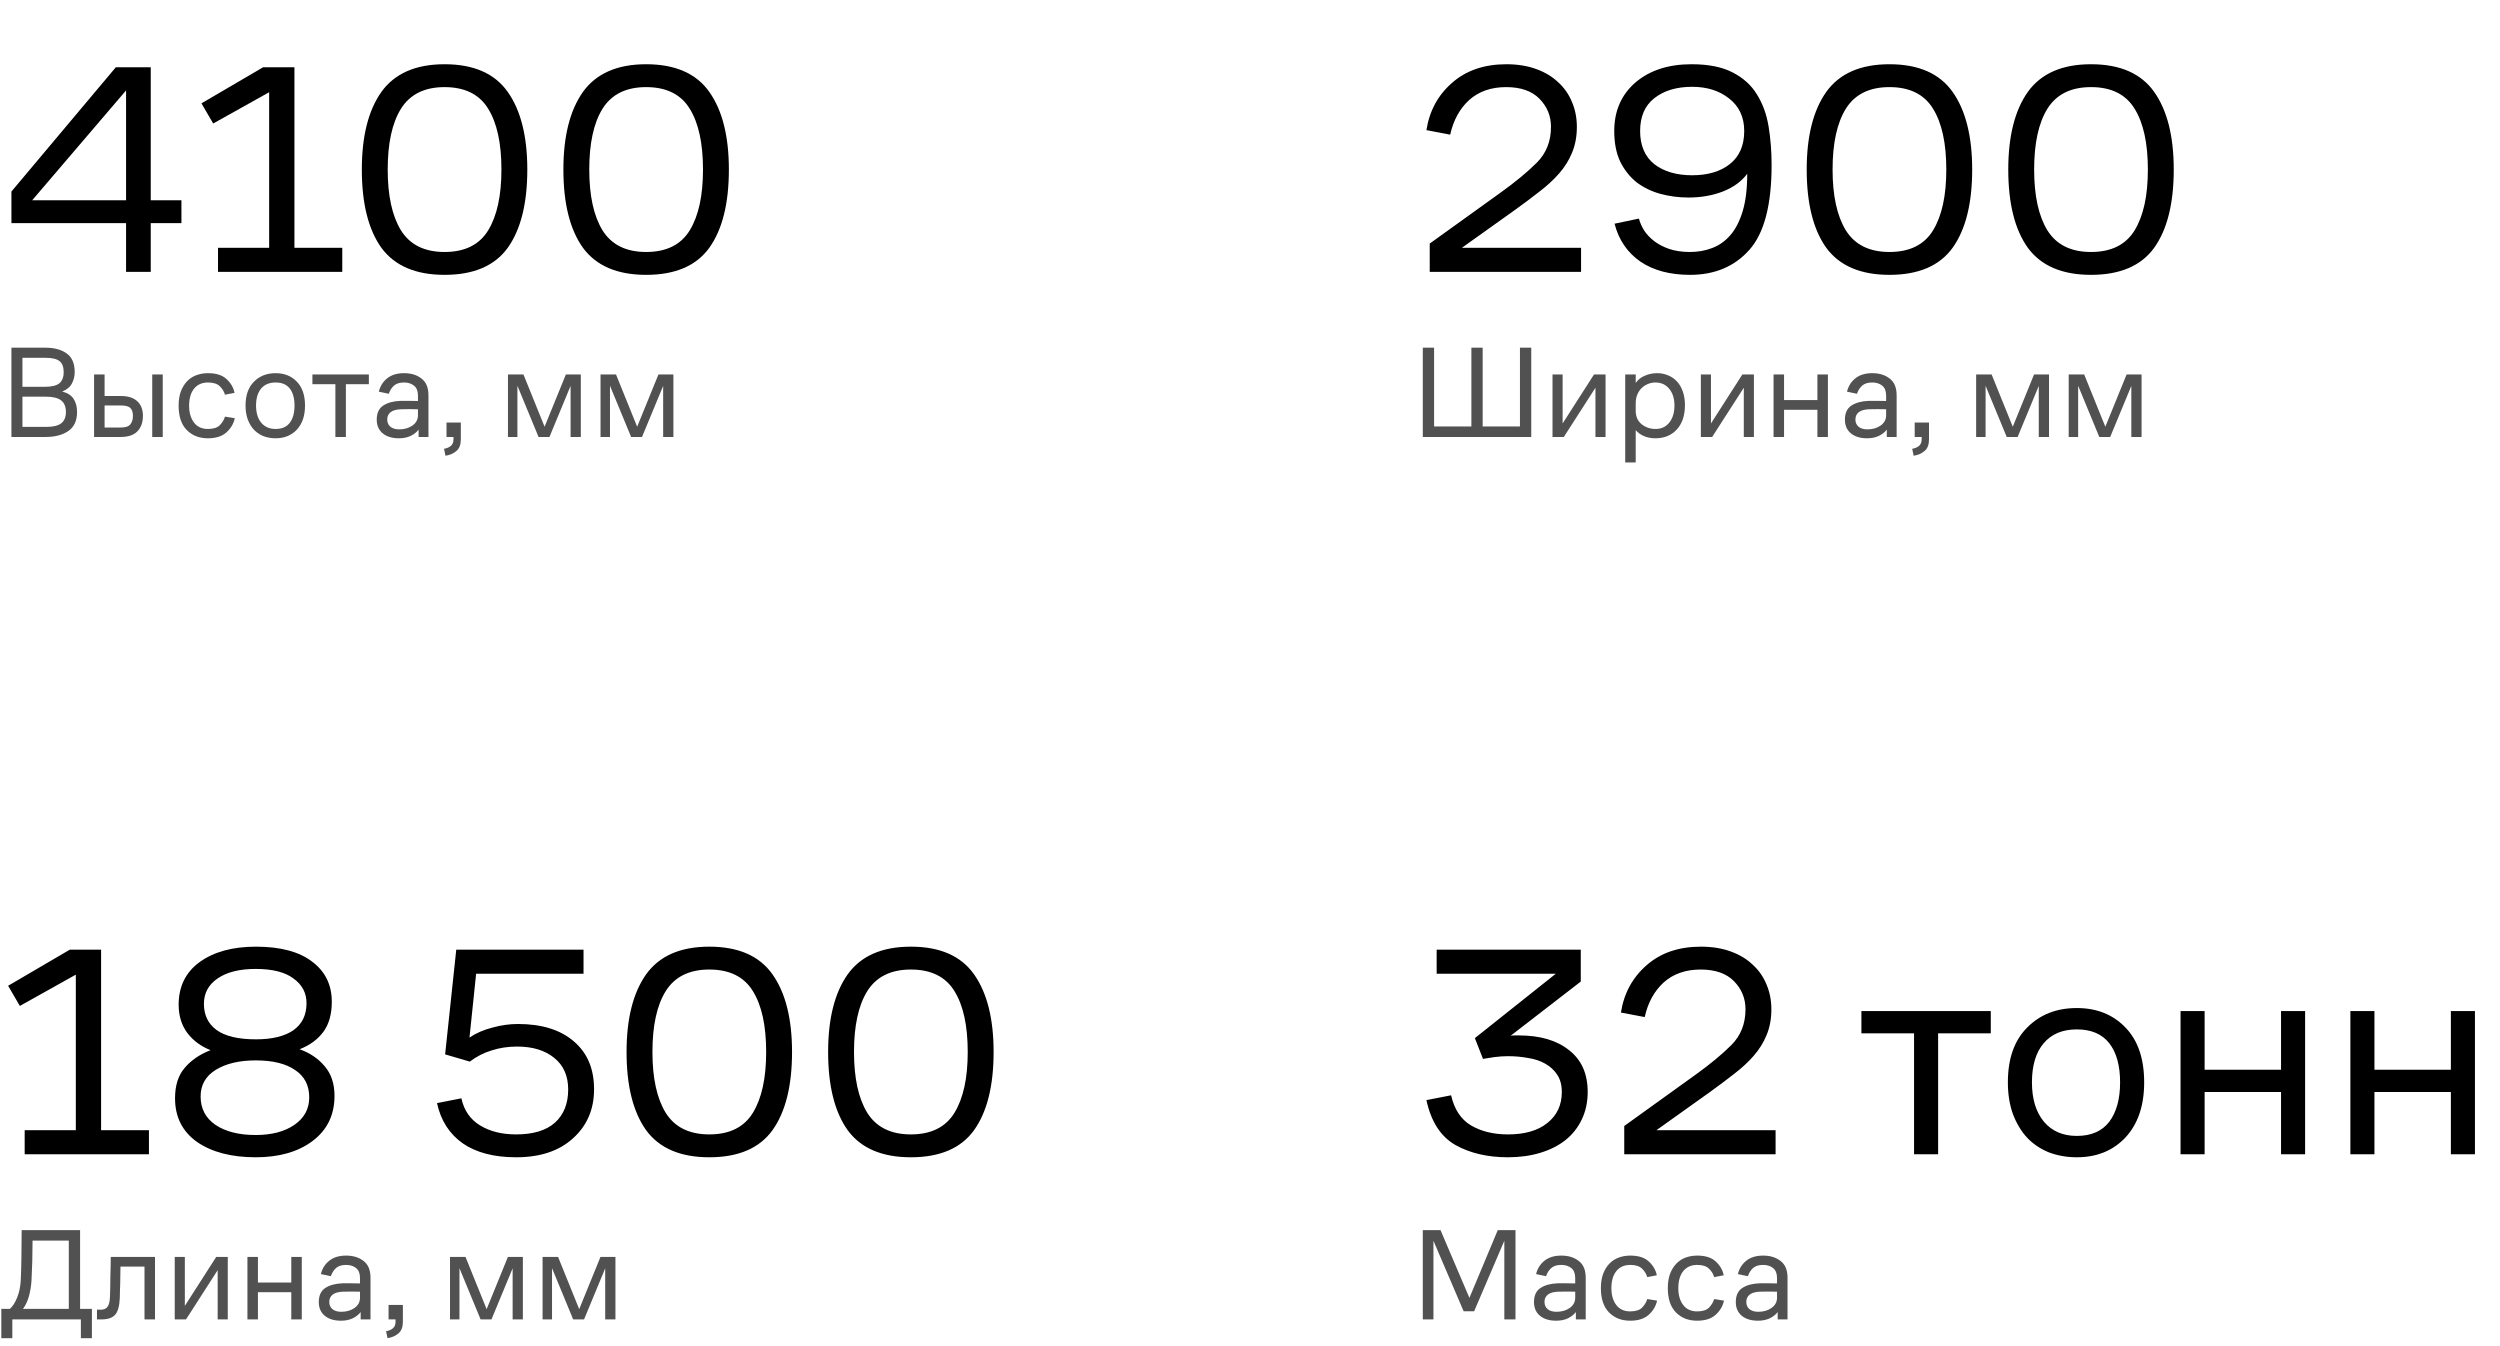
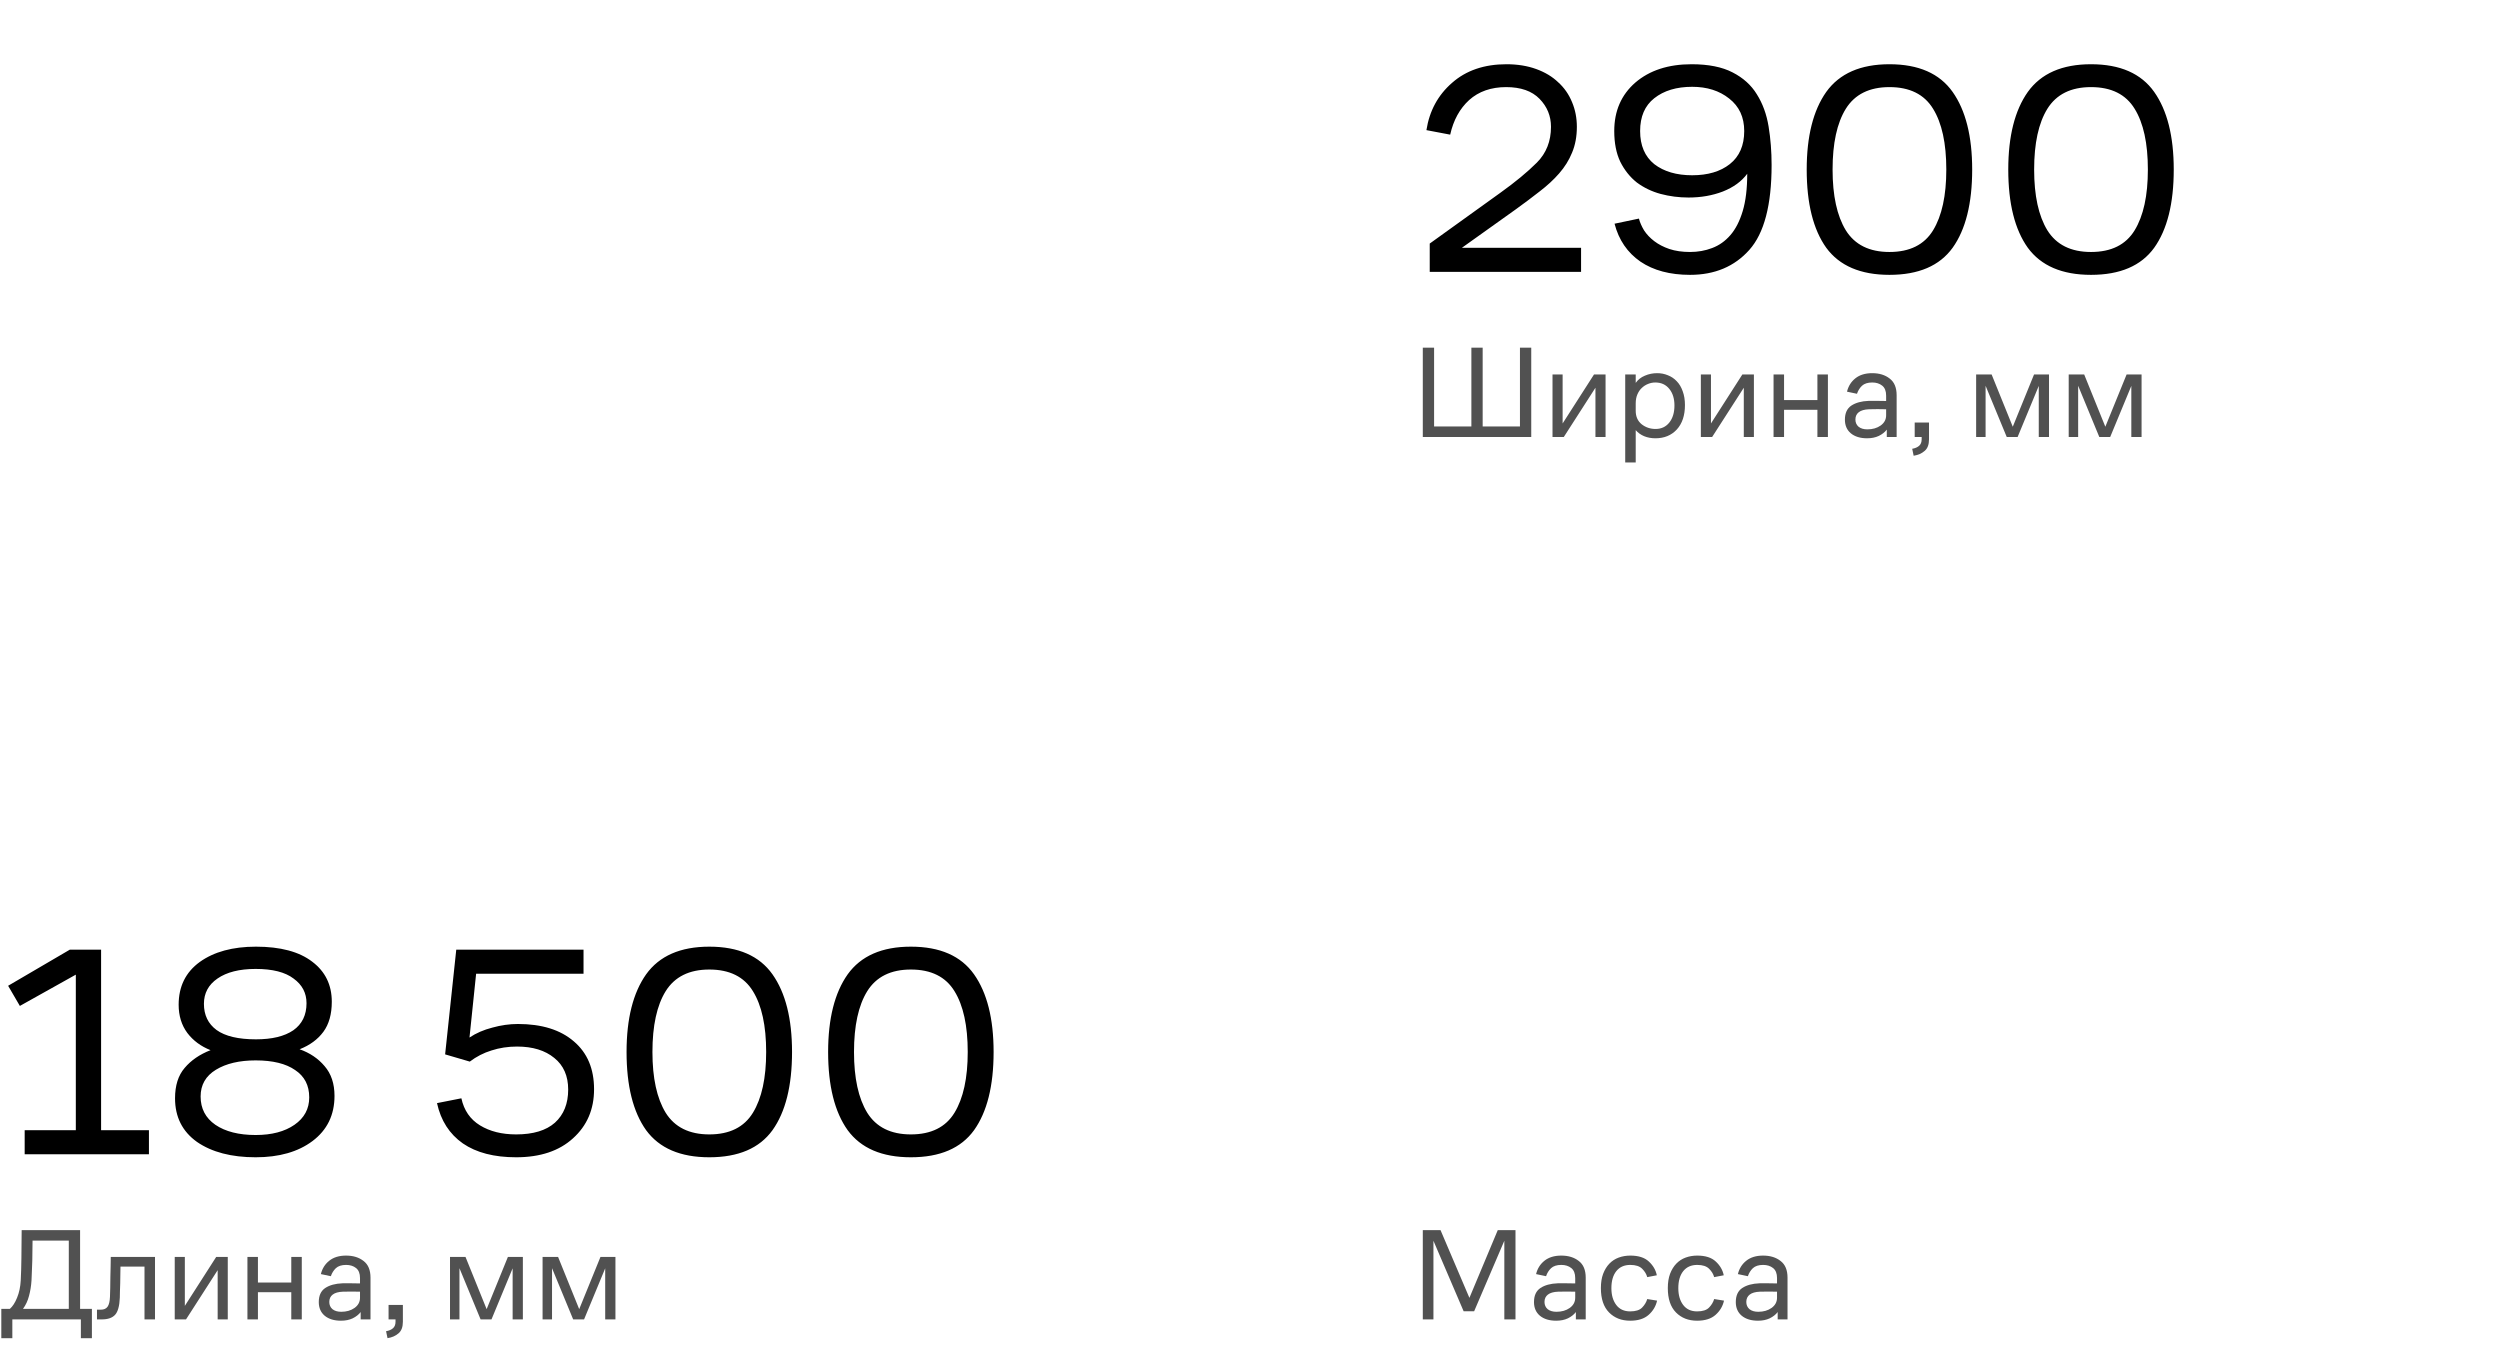
<svg xmlns="http://www.w3.org/2000/svg" width="457" height="246" viewBox="0 0 457 246" fill="none">
-   <path d="M2.088 79.879V63.559H8.328C9.928 63.559 11.216 63.911 12.192 64.615C13.168 65.303 13.656 66.439 13.656 68.023C13.656 68.759 13.488 69.447 13.152 70.087C12.832 70.727 12.24 71.223 11.376 71.575C12.336 71.815 13.024 72.255 13.44 72.895C13.872 73.535 14.088 74.343 14.088 75.319C14.088 76.903 13.552 78.063 12.48 78.799C11.424 79.519 10.04 79.879 8.328 79.879H2.088ZM8.328 65.407H4.104V70.711H8.112C9.392 70.711 10.296 70.503 10.824 70.087C11.368 69.655 11.64 68.967 11.64 68.023C11.64 67.063 11.384 66.391 10.872 66.007C10.36 65.607 9.512 65.407 8.328 65.407ZM8.352 72.511H4.104V78.031H8.544C9.744 78.031 10.624 77.815 11.184 77.383C11.76 76.935 12.048 76.247 12.048 75.319C12.048 74.343 11.752 73.631 11.16 73.183C10.584 72.735 9.648 72.511 8.352 72.511ZM27.83 79.879V68.455H29.75V79.879H27.83ZM17.198 79.879V68.455H19.118V72.391H22.094C23.422 72.391 24.422 72.711 25.094 73.351C25.782 73.975 26.126 74.863 26.126 76.015C26.126 77.215 25.79 78.159 25.118 78.847C24.462 79.535 23.438 79.879 22.046 79.879H17.198ZM22.094 74.119H19.118V78.151H22.07C22.934 78.151 23.518 77.959 23.822 77.575C24.142 77.175 24.302 76.663 24.302 76.039C24.302 75.399 24.15 74.919 23.846 74.599C23.542 74.279 22.958 74.119 22.094 74.119ZM41.123 76.159L42.923 76.447C42.699 77.471 42.179 78.343 41.363 79.063C40.563 79.767 39.443 80.119 38.003 80.119C36.419 80.119 35.131 79.615 34.139 78.607C33.147 77.599 32.651 76.119 32.651 74.167C32.651 73.159 32.787 72.287 33.059 71.551C33.347 70.799 33.731 70.175 34.211 69.679C34.691 69.183 35.259 68.815 35.915 68.575C36.571 68.335 37.275 68.215 38.027 68.215C39.515 68.215 40.643 68.575 41.411 69.295C42.195 70.015 42.683 70.855 42.875 71.815L41.123 72.151C40.979 71.607 40.675 71.103 40.211 70.639C39.747 70.159 39.019 69.919 38.027 69.919C36.923 69.919 36.067 70.303 35.459 71.071C34.867 71.823 34.571 72.855 34.571 74.167C34.571 75.431 34.867 76.455 35.459 77.239C36.051 78.023 36.899 78.415 38.003 78.415C39.011 78.415 39.739 78.183 40.187 77.719C40.651 77.239 40.963 76.719 41.123 76.159ZM50.381 80.119C49.597 80.119 48.861 79.991 48.173 79.735C47.501 79.463 46.925 79.079 46.445 78.583C45.965 78.071 45.581 77.439 45.293 76.687C45.021 75.935 44.885 75.087 44.885 74.143C44.885 72.255 45.397 70.799 46.421 69.775C47.445 68.735 48.765 68.215 50.381 68.215C51.981 68.215 53.277 68.735 54.269 69.775C55.261 70.799 55.757 72.255 55.757 74.143C55.757 75.999 55.261 77.463 54.269 78.535C53.277 79.591 51.981 80.119 50.381 80.119ZM50.381 78.415C51.533 78.415 52.397 78.039 52.973 77.287C53.549 76.519 53.837 75.471 53.837 74.143C53.837 72.799 53.549 71.759 52.973 71.023C52.397 70.287 51.533 69.919 50.381 69.919C49.245 69.919 48.365 70.287 47.741 71.023C47.117 71.759 46.805 72.799 46.805 74.143C46.805 75.471 47.125 76.519 47.765 77.287C48.405 78.039 49.277 78.415 50.381 78.415ZM57.108 70.231V68.455H67.428V70.231H63.228V79.879H61.308V70.231H57.108ZM76.522 79.879V78.535C76.17 78.999 75.682 79.383 75.058 79.687C74.45 79.975 73.738 80.119 72.922 80.119C71.674 80.119 70.682 79.815 69.946 79.207C69.226 78.599 68.866 77.767 68.866 76.711C68.866 75.527 69.258 74.671 70.042 74.143C70.842 73.615 71.898 73.327 73.21 73.279C73.802 73.263 74.354 73.263 74.866 73.279C75.378 73.279 75.89 73.287 76.402 73.303V72.319C76.402 71.487 76.162 70.879 75.682 70.495C75.202 70.111 74.594 69.919 73.858 69.919C73.042 69.919 72.418 70.119 71.986 70.519C71.57 70.919 71.266 71.407 71.074 71.983L69.25 71.599C69.49 70.591 70.002 69.775 70.786 69.151C71.57 68.527 72.594 68.215 73.858 68.215C75.154 68.215 76.218 68.543 77.05 69.199C77.898 69.839 78.322 70.855 78.322 72.247V79.879H76.522ZM76.402 74.815C75.922 74.799 75.41 74.791 74.866 74.791C74.338 74.791 73.802 74.799 73.258 74.815C72.442 74.847 71.826 75.023 71.41 75.343C70.994 75.663 70.786 76.111 70.786 76.687C70.786 77.231 70.978 77.671 71.362 78.007C71.762 78.327 72.298 78.487 72.97 78.487C73.93 78.487 74.738 78.255 75.394 77.791C76.066 77.311 76.402 76.687 76.402 75.919V74.815ZM81.624 79.879V77.239H84.24V80.311C84.24 81.271 83.976 81.975 83.448 82.423C82.92 82.887 82.248 83.183 81.432 83.311L81.168 82.039C81.712 81.943 82.136 81.759 82.44 81.487C82.744 81.215 82.896 80.823 82.896 80.311V79.879H81.624ZM92.855 79.879V68.455H95.687L99.551 78.007L103.439 68.455H106.175V79.879H104.303V70.543L100.439 79.879H98.447L94.583 70.519V79.879H92.855ZM109.777 79.879V68.455H112.609L116.473 78.007L120.361 68.455H123.097V79.879H121.225V70.543L117.361 79.879H115.369L111.505 70.519V79.879H109.777Z" fill="#515151" />
  <path d="M0.24 244.618V239.266H1.8C2.312 238.818 2.752 238.138 3.12 237.226C3.504 236.298 3.728 235.242 3.792 234.058C3.856 232.81 3.896 231.442 3.912 229.954C3.944 228.466 3.96 226.77 3.96 224.866H14.64V239.266H16.8V244.618H14.784V241.186H2.256V244.618H0.24ZM5.76 234.058C5.696 235.066 5.544 236.01 5.304 236.89C5.08 237.77 4.712 238.562 4.2 239.266H12.576V226.786H5.952C5.952 227.314 5.944 227.89 5.928 228.514C5.928 229.122 5.92 229.746 5.904 230.386C5.888 231.026 5.864 231.666 5.832 232.306C5.816 232.93 5.792 233.514 5.76 234.058ZM20.103 237.058C20.119 236.61 20.135 236.066 20.151 235.426C20.167 234.77 20.175 234.106 20.175 233.434C20.191 232.746 20.207 232.082 20.223 231.442C20.239 230.786 20.247 230.226 20.247 229.762H28.335V241.186H26.415V231.538H22.023C22.023 232.002 22.015 232.498 21.999 233.026C21.999 233.554 21.991 234.074 21.975 234.586C21.959 235.082 21.943 235.562 21.927 236.026C21.927 236.49 21.919 236.89 21.903 237.226C21.839 238.746 21.551 239.786 21.039 240.346C20.527 240.906 19.719 241.186 18.615 241.186H17.727V239.41H18.423C18.999 239.41 19.415 239.226 19.671 238.858C19.927 238.49 20.071 237.89 20.103 237.058ZM34.005 241.186H31.941V229.762H33.789V238.714L39.525 229.762H41.637V241.186H39.789V232.186L34.005 241.186ZM45.23 241.186V229.762H47.15V234.442H53.246V229.762H55.166V241.186H53.246V236.218H47.15V241.186H45.23ZM65.929 241.186V239.842C65.577 240.306 65.089 240.69 64.465 240.994C63.857 241.282 63.145 241.426 62.329 241.426C61.081 241.426 60.089 241.122 59.353 240.514C58.633 239.906 58.273 239.074 58.273 238.018C58.273 236.834 58.665 235.978 59.449 235.45C60.249 234.922 61.305 234.634 62.617 234.586C63.209 234.57 63.761 234.57 64.273 234.586C64.785 234.586 65.297 234.594 65.809 234.61V233.626C65.809 232.794 65.569 232.186 65.089 231.802C64.609 231.418 64.001 231.226 63.265 231.226C62.449 231.226 61.825 231.426 61.393 231.826C60.977 232.226 60.673 232.714 60.481 233.29L58.657 232.906C58.897 231.898 59.409 231.082 60.193 230.458C60.977 229.834 62.001 229.522 63.265 229.522C64.561 229.522 65.625 229.85 66.457 230.506C67.305 231.146 67.729 232.162 67.729 233.554V241.186H65.929ZM65.809 236.122C65.329 236.106 64.817 236.098 64.273 236.098C63.745 236.098 63.209 236.106 62.665 236.122C61.849 236.154 61.233 236.33 60.817 236.65C60.401 236.97 60.193 237.418 60.193 237.994C60.193 238.538 60.385 238.978 60.769 239.314C61.169 239.634 61.705 239.794 62.377 239.794C63.337 239.794 64.145 239.562 64.801 239.098C65.473 238.618 65.809 237.994 65.809 237.226V236.122ZM71.03 241.186V238.546H73.646V241.618C73.646 242.578 73.382 243.282 72.854 243.73C72.326 244.194 71.654 244.49 70.838 244.618L70.574 243.346C71.118 243.25 71.542 243.066 71.846 242.794C72.15 242.522 72.302 242.13 72.302 241.618V241.186H71.03ZM82.261 241.186V229.762H85.093L88.957 239.314L92.845 229.762H95.581V241.186H93.709V231.85L89.845 241.186H87.853L83.989 231.826V241.186H82.261ZM99.183 241.186V229.762H102.015L105.879 239.314L109.767 229.762H112.503V241.186H110.631V231.85L106.767 241.186H104.775L100.911 231.826V241.186H99.183Z" fill="#515151" />
  <path d="M4.51 206.6H13.86V178.165L3.63 183.885L1.485 180.2L12.76 173.6H18.48V206.6H27.225V211H4.51V206.6ZM61.147 200.33C61.147 203.813 59.809 206.563 57.132 208.58C54.492 210.56 51.027 211.55 46.737 211.55C42.3 211.55 38.725 210.615 36.012 208.745C33.335 206.838 31.997 204.18 31.997 200.77C31.997 198.423 32.584 196.572 33.757 195.215C34.93 193.822 36.507 192.74 38.487 191.97C36.727 191.273 35.315 190.228 34.252 188.835C33.189 187.405 32.657 185.682 32.657 183.665C32.657 180.328 33.94 177.725 36.507 175.855C39.11 173.985 42.539 173.05 46.792 173.05C51.265 173.05 54.694 173.967 57.077 175.8C59.46 177.597 60.652 180.035 60.652 183.115C60.652 185.388 60.139 187.222 59.112 188.615C58.085 190.008 56.637 191.072 54.767 191.805C56.637 192.465 58.159 193.492 59.332 194.885C60.542 196.278 61.147 198.093 61.147 200.33ZM46.792 189.99C49.725 189.99 51.999 189.44 53.612 188.34C55.225 187.203 56.032 185.553 56.032 183.39C56.032 181.52 55.244 180.017 53.667 178.88C52.127 177.707 49.817 177.12 46.737 177.12C43.767 177.12 41.439 177.707 39.752 178.88C38.102 180.017 37.277 181.557 37.277 183.5C37.277 185.553 38.047 187.148 39.587 188.285C41.164 189.422 43.565 189.99 46.792 189.99ZM46.737 193.84C43.767 193.84 41.347 194.408 39.477 195.545C37.607 196.682 36.672 198.313 36.672 200.44C36.672 202.64 37.57 204.363 39.367 205.61C41.2 206.857 43.657 207.48 46.737 207.48C49.67 207.48 52.035 206.857 53.832 205.61C55.629 204.363 56.527 202.695 56.527 200.605C56.527 198.405 55.665 196.737 53.942 195.6C52.255 194.427 49.854 193.84 46.737 193.84ZM106.669 178H87.034L85.824 189.66C87.034 188.853 88.427 188.248 90.004 187.845C91.581 187.405 93.139 187.185 94.679 187.185C99.042 187.185 102.452 188.248 104.909 190.375C107.366 192.465 108.594 195.38 108.594 199.12C108.594 202.787 107.311 205.775 104.744 208.085C102.214 210.395 98.749 211.55 94.349 211.55C90.316 211.55 87.071 210.707 84.614 209.02C82.157 207.297 80.581 204.84 79.884 201.65L84.339 200.77C84.816 202.97 85.952 204.62 87.749 205.72C89.546 206.82 91.746 207.37 94.349 207.37C97.466 207.37 99.831 206.655 101.444 205.225C103.057 203.758 103.864 201.742 103.864 199.175C103.864 196.682 103.021 194.757 101.334 193.4C99.647 192.007 97.374 191.31 94.514 191.31C92.864 191.31 91.306 191.548 89.839 192.025C88.409 192.465 87.089 193.143 85.879 194.06L81.369 192.74L83.404 173.6H106.669V178ZM129.66 211.55C124.38 211.55 120.53 209.9 118.11 206.6C115.727 203.263 114.535 198.497 114.535 192.3C114.535 186.213 115.727 181.483 118.11 178.11C120.53 174.737 124.38 173.05 129.66 173.05C134.977 173.05 138.827 174.737 141.21 178.11C143.594 181.483 144.785 186.213 144.785 192.3C144.785 198.497 143.594 203.263 141.21 206.6C138.827 209.9 134.977 211.55 129.66 211.55ZM129.66 207.37C133.364 207.37 136.022 206.05 137.635 203.41C139.249 200.77 140.055 197.067 140.055 192.3C140.055 187.497 139.249 183.793 137.635 181.19C136.022 178.55 133.364 177.23 129.66 177.23C125.994 177.23 123.335 178.55 121.685 181.19C120.072 183.793 119.265 187.497 119.265 192.3C119.265 197.067 120.072 200.77 121.685 203.41C123.335 206.05 125.994 207.37 129.66 207.37ZM166.506 211.55C161.226 211.55 157.376 209.9 154.956 206.6C152.573 203.263 151.381 198.497 151.381 192.3C151.381 186.213 152.573 181.483 154.956 178.11C157.376 174.737 161.226 173.05 166.506 173.05C171.823 173.05 175.673 174.737 178.056 178.11C180.439 181.483 181.631 186.213 181.631 192.3C181.631 198.497 180.439 203.263 178.056 206.6C175.673 209.9 171.823 211.55 166.506 211.55ZM166.506 207.37C170.209 207.37 172.868 206.05 174.481 203.41C176.094 200.77 176.901 197.067 176.901 192.3C176.901 187.497 176.094 183.793 174.481 181.19C172.868 178.55 170.209 177.23 166.506 177.23C162.839 177.23 160.181 178.55 158.531 181.19C156.918 183.793 156.111 187.497 156.111 192.3C156.111 197.067 156.918 200.77 158.531 203.41C160.181 206.05 162.839 207.37 166.506 207.37Z" fill="black" />
  <path d="M267.552 239.698L262.032 226.81V241.186H260.088V224.866H263.328L268.608 237.25L273.792 224.866H277.032V241.186H274.992V226.81L269.472 239.698H267.552ZM288.069 241.186V239.842C287.717 240.306 287.229 240.69 286.605 240.994C285.997 241.282 285.285 241.426 284.469 241.426C283.221 241.426 282.229 241.122 281.493 240.514C280.773 239.906 280.413 239.074 280.413 238.018C280.413 236.834 280.805 235.978 281.589 235.45C282.389 234.922 283.445 234.634 284.757 234.586C285.349 234.57 285.901 234.57 286.413 234.586C286.925 234.586 287.437 234.594 287.949 234.61V233.626C287.949 232.794 287.709 232.186 287.229 231.802C286.749 231.418 286.141 231.226 285.405 231.226C284.589 231.226 283.965 231.426 283.533 231.826C283.117 232.226 282.813 232.714 282.621 233.29L280.797 232.906C281.037 231.898 281.549 231.082 282.333 230.458C283.117 229.834 284.141 229.522 285.405 229.522C286.701 229.522 287.765 229.85 288.597 230.506C289.445 231.146 289.869 232.162 289.869 233.554V241.186H288.069ZM287.949 236.122C287.469 236.106 286.957 236.098 286.413 236.098C285.885 236.098 285.349 236.106 284.805 236.122C283.989 236.154 283.373 236.33 282.957 236.65C282.541 236.97 282.333 237.418 282.333 237.994C282.333 238.538 282.525 238.978 282.909 239.314C283.309 239.634 283.845 239.794 284.517 239.794C285.477 239.794 286.285 239.562 286.941 239.098C287.613 238.618 287.949 237.994 287.949 237.226V236.122ZM301.115 237.466L302.915 237.754C302.691 238.778 302.171 239.65 301.355 240.37C300.555 241.074 299.435 241.426 297.995 241.426C296.411 241.426 295.123 240.922 294.131 239.914C293.139 238.906 292.643 237.426 292.643 235.474C292.643 234.466 292.779 233.594 293.051 232.858C293.339 232.106 293.723 231.482 294.203 230.986C294.683 230.49 295.251 230.122 295.907 229.882C296.563 229.642 297.267 229.522 298.019 229.522C299.507 229.522 300.635 229.882 301.403 230.602C302.187 231.322 302.675 232.162 302.867 233.122L301.115 233.458C300.971 232.914 300.667 232.41 300.203 231.946C299.739 231.466 299.011 231.226 298.019 231.226C296.915 231.226 296.059 231.61 295.451 232.378C294.859 233.13 294.563 234.162 294.563 235.474C294.563 236.738 294.859 237.762 295.451 238.546C296.043 239.33 296.891 239.722 297.995 239.722C299.003 239.722 299.731 239.49 300.179 239.026C300.643 238.546 300.955 238.026 301.115 237.466ZM313.349 237.466L315.149 237.754C314.925 238.778 314.405 239.65 313.589 240.37C312.789 241.074 311.669 241.426 310.229 241.426C308.645 241.426 307.357 240.922 306.365 239.914C305.373 238.906 304.877 237.426 304.877 235.474C304.877 234.466 305.013 233.594 305.285 232.858C305.573 232.106 305.957 231.482 306.437 230.986C306.917 230.49 307.485 230.122 308.141 229.882C308.797 229.642 309.501 229.522 310.253 229.522C311.741 229.522 312.869 229.882 313.637 230.602C314.421 231.322 314.909 232.162 315.101 233.122L313.349 233.458C313.205 232.914 312.901 232.41 312.437 231.946C311.973 231.466 311.245 231.226 310.253 231.226C309.149 231.226 308.293 231.61 307.685 232.378C307.093 233.13 306.797 234.162 306.797 235.474C306.797 236.738 307.093 237.762 307.685 238.546C308.277 239.33 309.125 239.722 310.229 239.722C311.237 239.722 311.965 239.49 312.413 239.026C312.877 238.546 313.189 238.026 313.349 237.466ZM324.96 241.186V239.842C324.608 240.306 324.12 240.69 323.496 240.994C322.888 241.282 322.176 241.426 321.36 241.426C320.112 241.426 319.12 241.122 318.384 240.514C317.664 239.906 317.304 239.074 317.304 238.018C317.304 236.834 317.696 235.978 318.48 235.45C319.28 234.922 320.336 234.634 321.648 234.586C322.24 234.57 322.792 234.57 323.304 234.586C323.816 234.586 324.328 234.594 324.84 234.61V233.626C324.84 232.794 324.6 232.186 324.12 231.802C323.64 231.418 323.032 231.226 322.296 231.226C321.48 231.226 320.856 231.426 320.424 231.826C320.008 232.226 319.704 232.714 319.512 233.29L317.688 232.906C317.928 231.898 318.44 231.082 319.224 230.458C320.008 229.834 321.032 229.522 322.296 229.522C323.592 229.522 324.656 229.85 325.488 230.506C326.336 231.146 326.76 232.162 326.76 233.554V241.186H324.96ZM324.84 236.122C324.36 236.106 323.848 236.098 323.304 236.098C322.776 236.098 322.24 236.106 321.696 236.122C320.88 236.154 320.264 236.33 319.848 236.65C319.432 236.97 319.224 237.418 319.224 237.994C319.224 238.538 319.416 238.978 319.8 239.314C320.2 239.634 320.736 239.794 321.408 239.794C322.368 239.794 323.176 239.562 323.832 239.098C324.504 238.618 324.84 237.994 324.84 237.226V236.122Z" fill="#515151" />
-   <path d="M275.655 211.55C271.915 211.55 268.707 210.798 266.03 209.295C263.353 207.755 261.593 205.023 260.75 201.1L265.26 200.22C265.847 202.787 267.057 204.62 268.89 205.72C270.76 206.82 273.015 207.37 275.655 207.37C278.735 207.37 281.137 206.673 282.86 205.28C284.62 203.887 285.5 201.998 285.5 199.615C285.5 198.368 285.225 197.323 284.675 196.48C284.125 195.637 283.392 194.958 282.475 194.445C281.595 193.932 280.55 193.583 279.34 193.4C278.167 193.18 276.938 193.07 275.655 193.07C274.848 193.07 274.023 193.125 273.18 193.235C272.373 193.345 271.677 193.455 271.09 193.565L269.605 189.77L284.4 178H262.62V173.6H288.965V179.43L276.15 189.33C276.407 189.293 276.663 189.275 276.92 189.275C277.213 189.275 277.452 189.275 277.635 189.275C281.522 189.275 284.583 190.173 286.82 191.97C289.093 193.73 290.23 196.278 290.23 199.615C290.23 201.485 289.863 203.172 289.13 204.675C288.433 206.142 287.443 207.388 286.16 208.415C284.913 209.405 283.392 210.175 281.595 210.725C279.798 211.275 277.818 211.55 275.655 211.55ZM319.077 184.49C319.077 182.51 318.38 180.805 316.987 179.375C315.593 177.945 313.558 177.23 310.882 177.23C308.132 177.23 305.877 178.018 304.117 179.595C302.393 181.172 301.238 183.28 300.652 185.92L296.307 185.095C296.857 181.575 298.415 178.697 300.982 176.46C303.548 174.187 306.867 173.05 310.937 173.05C312.953 173.05 314.768 173.343 316.382 173.93C317.995 174.517 319.333 175.323 320.397 176.35C321.497 177.34 322.34 178.55 322.927 179.98C323.513 181.373 323.807 182.877 323.807 184.49C323.807 186.25 323.513 187.827 322.927 189.22C322.377 190.577 321.588 191.842 320.562 193.015C319.572 194.152 318.38 195.252 316.987 196.315C315.63 197.378 314.163 198.478 312.587 199.615L302.797 206.6H324.577V211H296.912V205.83L309.837 196.535C312.55 194.592 314.768 192.758 316.492 191.035C318.215 189.312 319.077 187.13 319.077 184.49ZM340.264 188.89V184.82H363.914V188.89H354.289V211H349.889V188.89H340.264ZM379.634 211.55C377.837 211.55 376.15 211.257 374.574 210.67C373.034 210.047 371.714 209.167 370.614 208.03C369.514 206.857 368.634 205.408 367.974 203.685C367.35 201.962 367.039 200.018 367.039 197.855C367.039 193.528 368.212 190.192 370.559 187.845C372.905 185.462 375.93 184.27 379.634 184.27C383.3 184.27 386.27 185.462 388.544 187.845C390.817 190.192 391.954 193.528 391.954 197.855C391.954 202.108 390.817 205.463 388.544 207.92C386.27 210.34 383.3 211.55 379.634 211.55ZM379.634 207.645C382.274 207.645 384.254 206.783 385.574 205.06C386.894 203.3 387.554 200.898 387.554 197.855C387.554 194.775 386.894 192.392 385.574 190.705C384.254 189.018 382.274 188.175 379.634 188.175C377.03 188.175 375.014 189.018 373.584 190.705C372.154 192.392 371.439 194.775 371.439 197.855C371.439 200.898 372.172 203.3 373.639 205.06C375.105 206.783 377.104 207.645 379.634 207.645ZM398.604 211V184.82H403.004V195.545H416.974V184.82H421.374V211H416.974V199.615H403.004V211H398.604ZM429.649 211V184.82H434.049V195.545H448.019V184.82H452.419V211H448.019V199.615H434.049V211H429.649Z" fill="black" />
-   <path d="M27.555 49.694H23.045V40.783H2.09V35.008L21.175 12.293H27.555V36.603H33.165V40.783H27.555V49.694ZM5.885 36.603H23.045V16.529L5.885 36.603ZM39.852 45.294H49.202V16.858L38.972 22.578L36.827 18.893L48.102 12.293H53.822V45.294H62.567V49.694H39.852V45.294ZM81.267 50.243C75.987 50.243 72.137 48.593 69.717 45.294C67.334 41.957 66.142 37.19 66.142 30.994C66.142 24.907 67.334 20.177 69.717 16.803C72.137 13.43 75.987 11.743 81.267 11.743C86.584 11.743 90.433 13.43 92.817 16.803C95.2 20.177 96.392 24.907 96.392 30.994C96.392 37.19 95.2 41.957 92.817 45.294C90.433 48.593 86.584 50.243 81.267 50.243ZM81.267 46.063C84.97 46.063 87.629 44.743 89.242 42.103C90.855 39.464 91.662 35.76 91.662 30.994C91.662 26.19 90.855 22.487 89.242 19.884C87.629 17.244 84.97 15.924 81.267 15.924C77.6 15.924 74.942 17.244 73.292 19.884C71.678 22.487 70.872 26.19 70.872 30.994C70.872 35.76 71.678 39.464 73.292 42.103C74.942 44.743 77.6 46.063 81.267 46.063ZM118.113 50.243C112.833 50.243 108.983 48.593 106.562 45.294C104.179 41.957 102.988 37.19 102.988 30.994C102.988 24.907 104.179 20.177 106.562 16.803C108.983 13.43 112.833 11.743 118.113 11.743C123.429 11.743 127.279 13.43 129.663 16.803C132.046 20.177 133.238 24.907 133.238 30.994C133.238 37.19 132.046 41.957 129.663 45.294C127.279 48.593 123.429 50.243 118.113 50.243ZM118.113 46.063C121.816 46.063 124.474 44.743 126.088 42.103C127.701 39.464 128.508 35.76 128.508 30.994C128.508 26.19 127.701 22.487 126.088 19.884C124.474 17.244 121.816 15.924 118.113 15.924C114.446 15.924 111.788 17.244 110.138 19.884C108.524 22.487 107.718 26.19 107.718 30.994C107.718 35.76 108.524 39.464 110.138 42.103C111.788 44.743 114.446 46.063 118.113 46.063Z" fill="black" />
  <path d="M260.088 79.879V63.559H262.152V77.959H268.968V63.559H271.032V77.959H277.848V63.559H279.912V79.879H260.088ZM285.864 79.879H283.8V68.455H285.648V77.407L291.384 68.455H293.496V79.879H291.648V70.879L285.864 79.879ZM297.089 84.535V68.455H299.009V69.991C299.425 69.399 299.985 68.959 300.689 68.671C301.393 68.367 302.137 68.215 302.921 68.215C303.625 68.215 304.281 68.343 304.889 68.599C305.513 68.839 306.057 69.207 306.521 69.703C306.985 70.183 307.345 70.791 307.601 71.527C307.873 72.263 308.009 73.103 308.009 74.047C308.009 75.935 307.513 77.423 306.521 78.511C305.529 79.583 304.225 80.119 302.609 80.119C301.857 80.119 301.169 79.991 300.545 79.735C299.937 79.479 299.425 79.111 299.009 78.631V84.535H297.089ZM299.009 75.103C299.009 76.143 299.369 76.959 300.089 77.551C300.825 78.127 301.673 78.415 302.633 78.415C303.689 78.415 304.529 78.023 305.153 77.239C305.777 76.455 306.089 75.415 306.089 74.119C306.089 72.871 305.777 71.863 305.153 71.095C304.529 70.311 303.673 69.919 302.585 69.919C302.137 69.919 301.697 70.007 301.265 70.183C300.849 70.343 300.473 70.583 300.137 70.903C299.801 71.207 299.529 71.599 299.321 72.079C299.113 72.559 299.009 73.111 299.009 73.735V75.103ZM312.981 79.879H310.917V68.455H312.765V77.407L318.501 68.455H320.613V79.879H318.765V70.879L312.981 79.879ZM324.206 79.879V68.455H326.126V73.135H332.222V68.455H334.142V79.879H332.222V74.911H326.126V79.879H324.206ZM344.905 79.879V78.535C344.553 78.999 344.065 79.383 343.441 79.687C342.833 79.975 342.121 80.119 341.305 80.119C340.057 80.119 339.065 79.815 338.329 79.207C337.609 78.599 337.249 77.767 337.249 76.711C337.249 75.527 337.641 74.671 338.425 74.143C339.225 73.615 340.281 73.327 341.593 73.279C342.185 73.263 342.737 73.263 343.249 73.279C343.761 73.279 344.273 73.287 344.785 73.303V72.319C344.785 71.487 344.545 70.879 344.065 70.495C343.585 70.111 342.977 69.919 342.241 69.919C341.425 69.919 340.801 70.119 340.369 70.519C339.953 70.919 339.649 71.407 339.457 71.983L337.633 71.599C337.873 70.591 338.385 69.775 339.169 69.151C339.953 68.527 340.977 68.215 342.241 68.215C343.537 68.215 344.601 68.543 345.433 69.199C346.281 69.839 346.705 70.855 346.705 72.247V79.879H344.905ZM344.785 74.815C344.305 74.799 343.793 74.791 343.249 74.791C342.721 74.791 342.185 74.799 341.641 74.815C340.825 74.847 340.209 75.023 339.793 75.343C339.377 75.663 339.169 76.111 339.169 76.687C339.169 77.231 339.361 77.671 339.745 78.007C340.145 78.327 340.681 78.487 341.353 78.487C342.313 78.487 343.121 78.255 343.777 77.791C344.449 77.311 344.785 76.687 344.785 75.919V74.815ZM350.007 79.879V77.239H352.623V80.311C352.623 81.271 352.359 81.975 351.831 82.423C351.303 82.887 350.631 83.183 349.815 83.311L349.551 82.039C350.095 81.943 350.519 81.759 350.823 81.487C351.127 81.215 351.279 80.823 351.279 80.311V79.879H350.007ZM361.238 79.879V68.455H364.07L367.934 78.007L371.822 68.455H374.558V79.879H372.686V70.543L368.822 79.879H366.83L362.965 70.519V79.879H361.238ZM378.159 79.879V68.455H380.991L384.855 78.007L388.743 68.455H391.479V79.879H389.607V70.543L385.743 79.879H383.751L379.887 70.519V79.879H378.159Z" fill="#515151" />
  <path d="M283.52 23.183C283.52 21.203 282.823 19.498 281.43 18.068C280.037 16.638 278.002 15.923 275.325 15.923C272.575 15.923 270.32 16.712 268.56 18.288C266.837 19.865 265.682 21.973 265.095 24.613L260.75 23.788C261.3 20.268 262.858 17.39 265.425 15.153C267.992 12.88 271.31 11.743 275.38 11.743C277.397 11.743 279.212 12.037 280.825 12.623C282.438 13.21 283.777 14.017 284.84 15.043C285.94 16.033 286.783 17.243 287.37 18.673C287.957 20.067 288.25 21.57 288.25 23.183C288.25 24.943 287.957 26.52 287.37 27.913C286.82 29.27 286.032 30.535 285.005 31.708C284.015 32.845 282.823 33.945 281.43 35.008C280.073 36.072 278.607 37.172 277.03 38.308L267.24 45.293H289.02V49.693H261.355V44.523L274.28 35.228C276.993 33.285 279.212 31.452 280.935 29.728C282.658 28.005 283.52 25.823 283.52 23.183ZM295.084 23.953C295.084 20.287 296.368 17.335 298.934 15.098C301.538 12.862 304.966 11.743 309.219 11.743C312.299 11.743 314.793 12.238 316.699 13.228C318.643 14.218 320.128 15.557 321.154 17.243C322.218 18.93 322.933 20.892 323.299 23.128C323.666 25.365 323.849 27.712 323.849 30.168C323.849 37.465 322.493 42.635 319.779 45.678C317.066 48.722 313.454 50.243 308.944 50.243C305.278 50.243 302.253 49.437 299.869 47.823C297.486 46.173 295.909 43.863 295.139 40.893L299.594 39.958C299.778 40.655 300.089 41.37 300.529 42.103C301.006 42.837 301.629 43.497 302.399 44.083C303.169 44.67 304.086 45.147 305.149 45.513C306.249 45.88 307.514 46.063 308.944 46.063C310.374 46.063 311.713 45.825 312.959 45.348C314.243 44.872 315.361 44.083 316.314 42.983C317.268 41.883 318.019 40.417 318.569 38.583C319.119 36.75 319.394 34.477 319.394 31.763C318.368 33.157 316.883 34.238 314.939 35.008C313.033 35.742 310.943 36.108 308.669 36.108C306.909 36.108 305.204 35.888 303.554 35.448C301.941 35.008 300.493 34.312 299.209 33.358C297.963 32.368 296.954 31.103 296.184 29.563C295.451 28.023 295.084 26.153 295.084 23.953ZM309.329 32.038C312.189 32.038 314.481 31.36 316.204 30.003C317.964 28.61 318.844 26.593 318.844 23.953C318.844 21.423 317.928 19.443 316.094 18.013C314.298 16.583 312.043 15.868 309.329 15.868C306.469 15.868 304.159 16.565 302.399 17.958C300.676 19.315 299.814 21.313 299.814 23.953C299.814 26.593 300.676 28.61 302.399 30.003C304.159 31.36 306.469 32.038 309.329 32.038ZM345.39 50.243C340.11 50.243 336.26 48.593 333.84 45.293C331.457 41.957 330.265 37.19 330.265 30.993C330.265 24.907 331.457 20.177 333.84 16.803C336.26 13.43 340.11 11.743 345.39 11.743C350.707 11.743 354.557 13.43 356.94 16.803C359.323 20.177 360.515 24.907 360.515 30.993C360.515 37.19 359.323 41.957 356.94 45.293C354.557 48.593 350.707 50.243 345.39 50.243ZM345.39 46.063C349.093 46.063 351.752 44.743 353.365 42.103C354.978 39.463 355.785 35.76 355.785 30.993C355.785 26.19 354.978 22.487 353.365 19.883C351.752 17.243 349.093 15.923 345.39 15.923C341.723 15.923 339.065 17.243 337.415 19.883C335.802 22.487 334.995 26.19 334.995 30.993C334.995 35.76 335.802 39.463 337.415 42.103C339.065 44.743 341.723 46.063 345.39 46.063ZM382.236 50.243C376.956 50.243 373.106 48.593 370.686 45.293C368.302 41.957 367.111 37.19 367.111 30.993C367.111 24.907 368.302 20.177 370.686 16.803C373.106 13.43 376.956 11.743 382.236 11.743C387.552 11.743 391.402 13.43 393.786 16.803C396.169 20.177 397.361 24.907 397.361 30.993C397.361 37.19 396.169 41.957 393.786 45.293C391.402 48.593 387.552 50.243 382.236 50.243ZM382.236 46.063C385.939 46.063 388.597 44.743 390.211 42.103C391.824 39.463 392.631 35.76 392.631 30.993C392.631 26.19 391.824 22.487 390.211 19.883C388.597 17.243 385.939 15.923 382.236 15.923C378.569 15.923 375.911 17.243 374.261 19.883C372.647 22.487 371.841 26.19 371.841 30.993C371.841 35.76 372.647 39.463 374.261 42.103C375.911 44.743 378.569 46.063 382.236 46.063Z" fill="black" />
</svg>